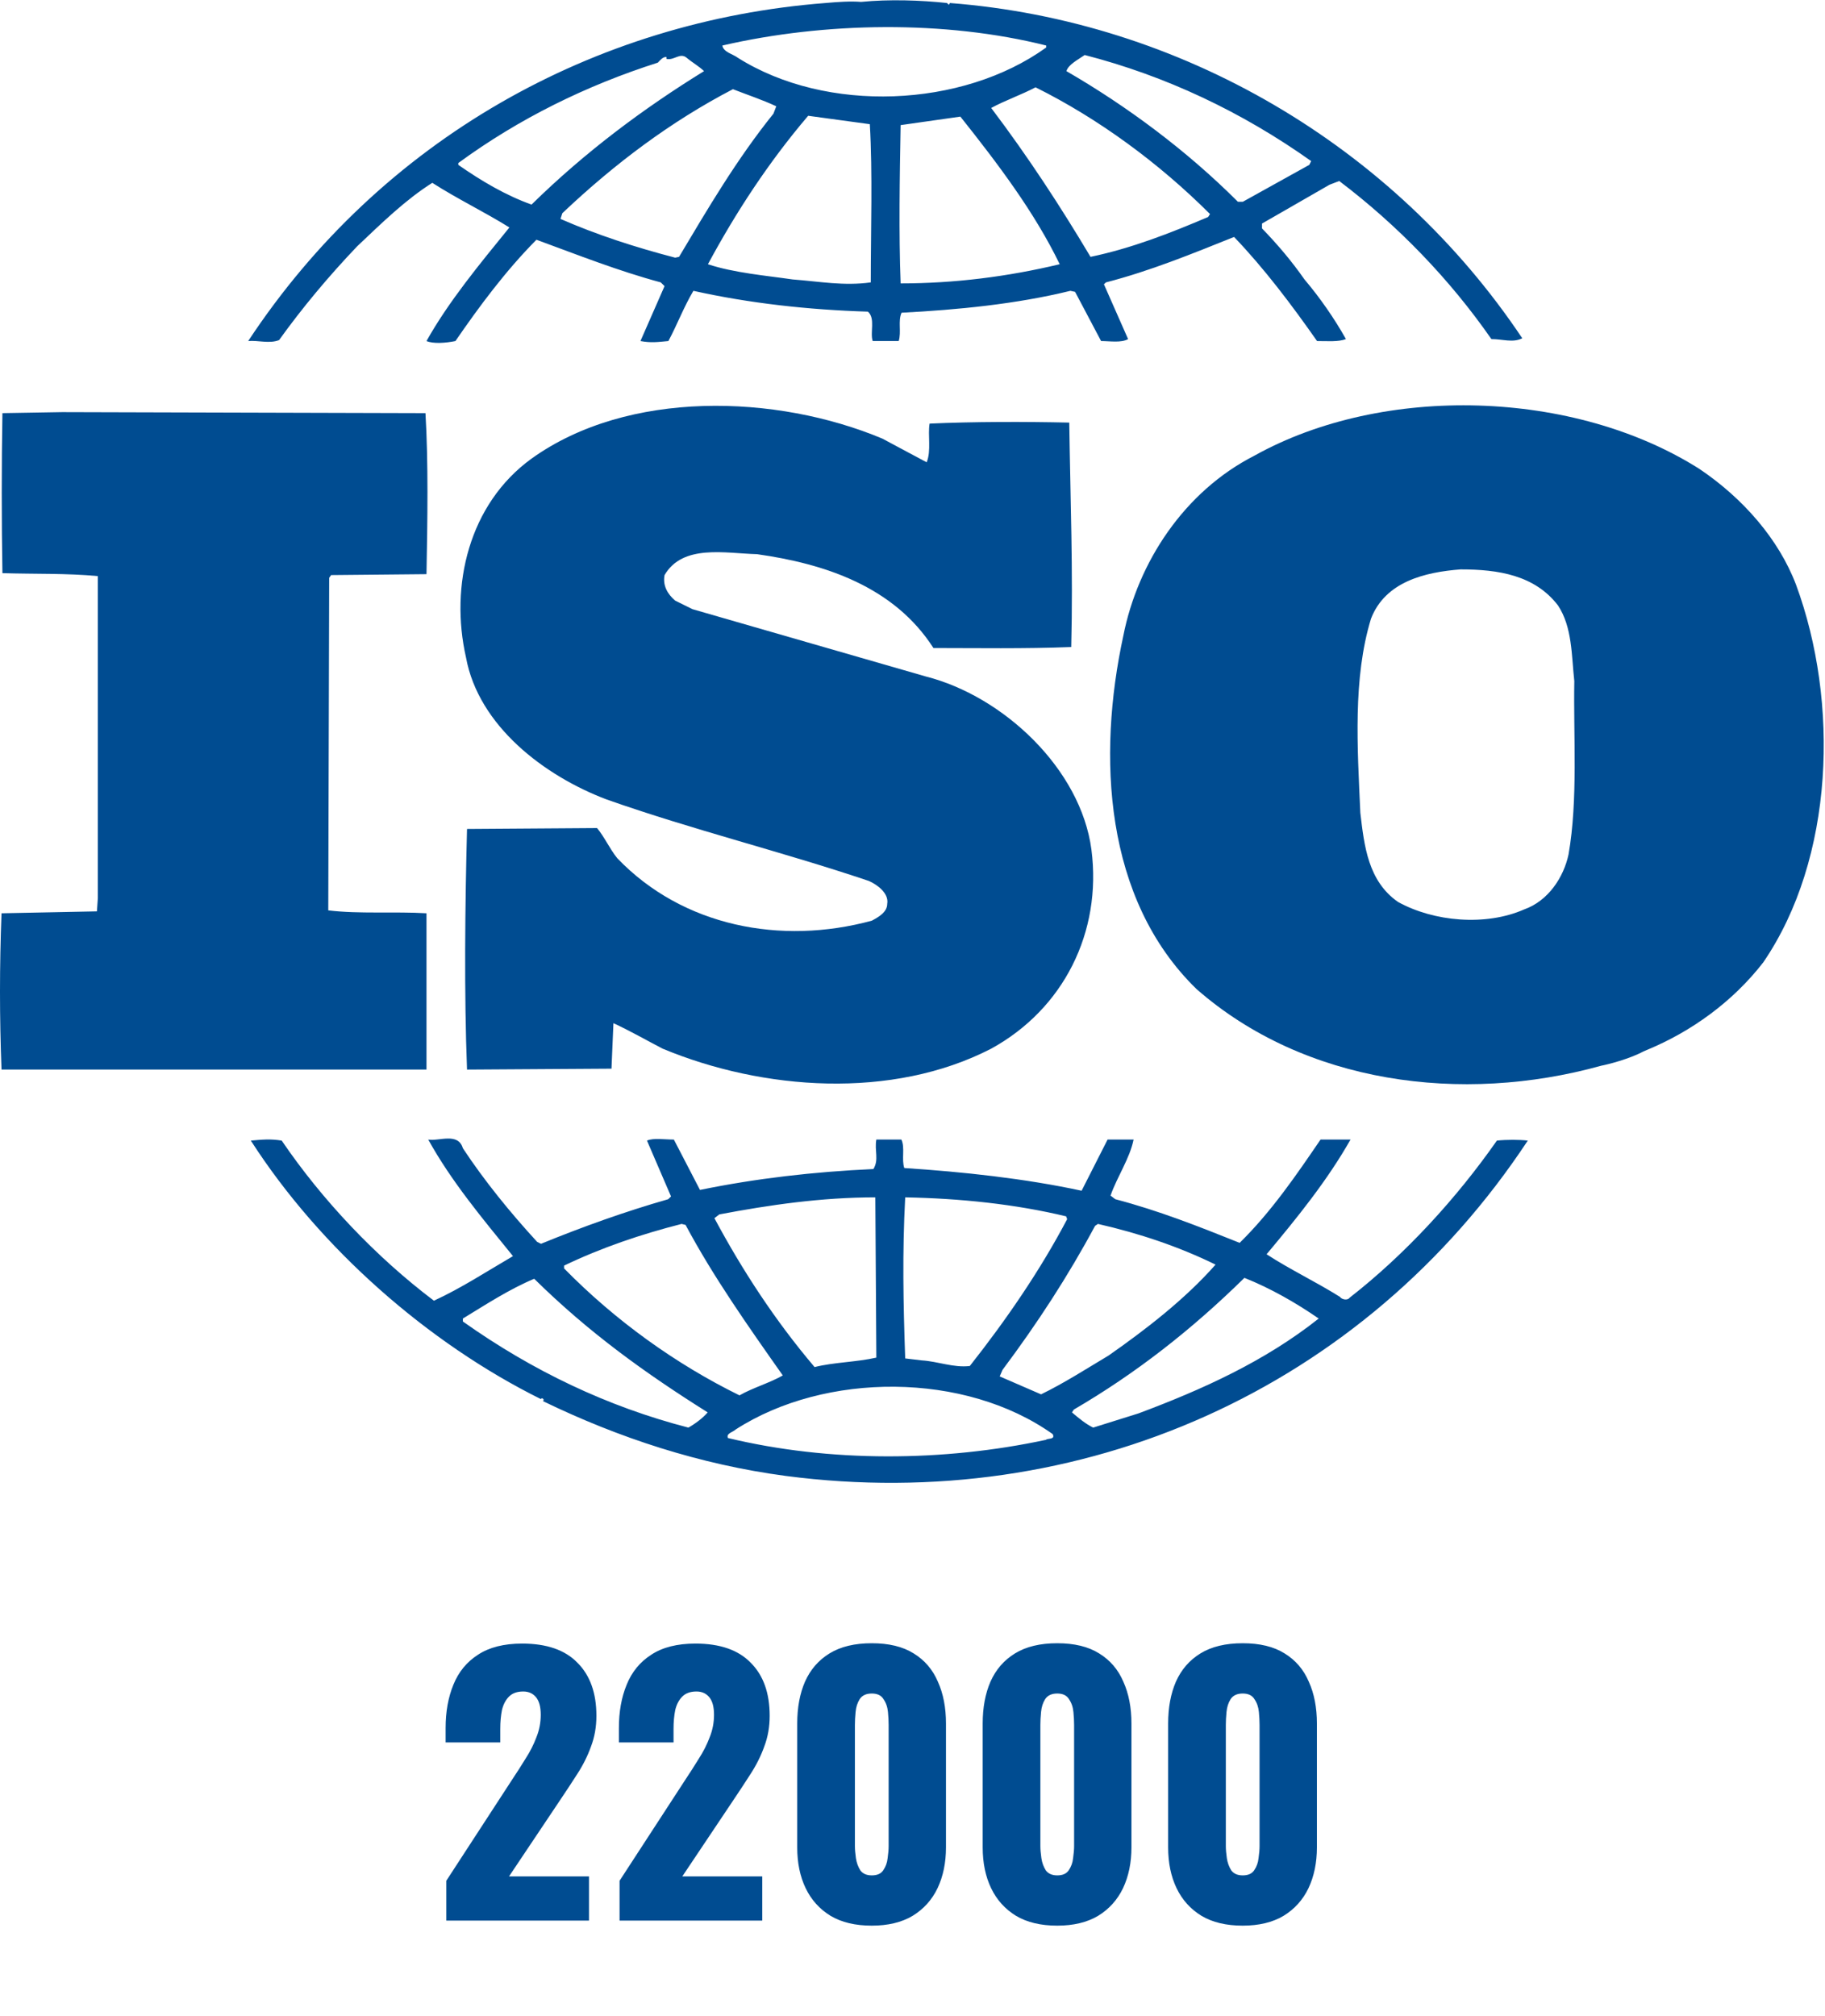
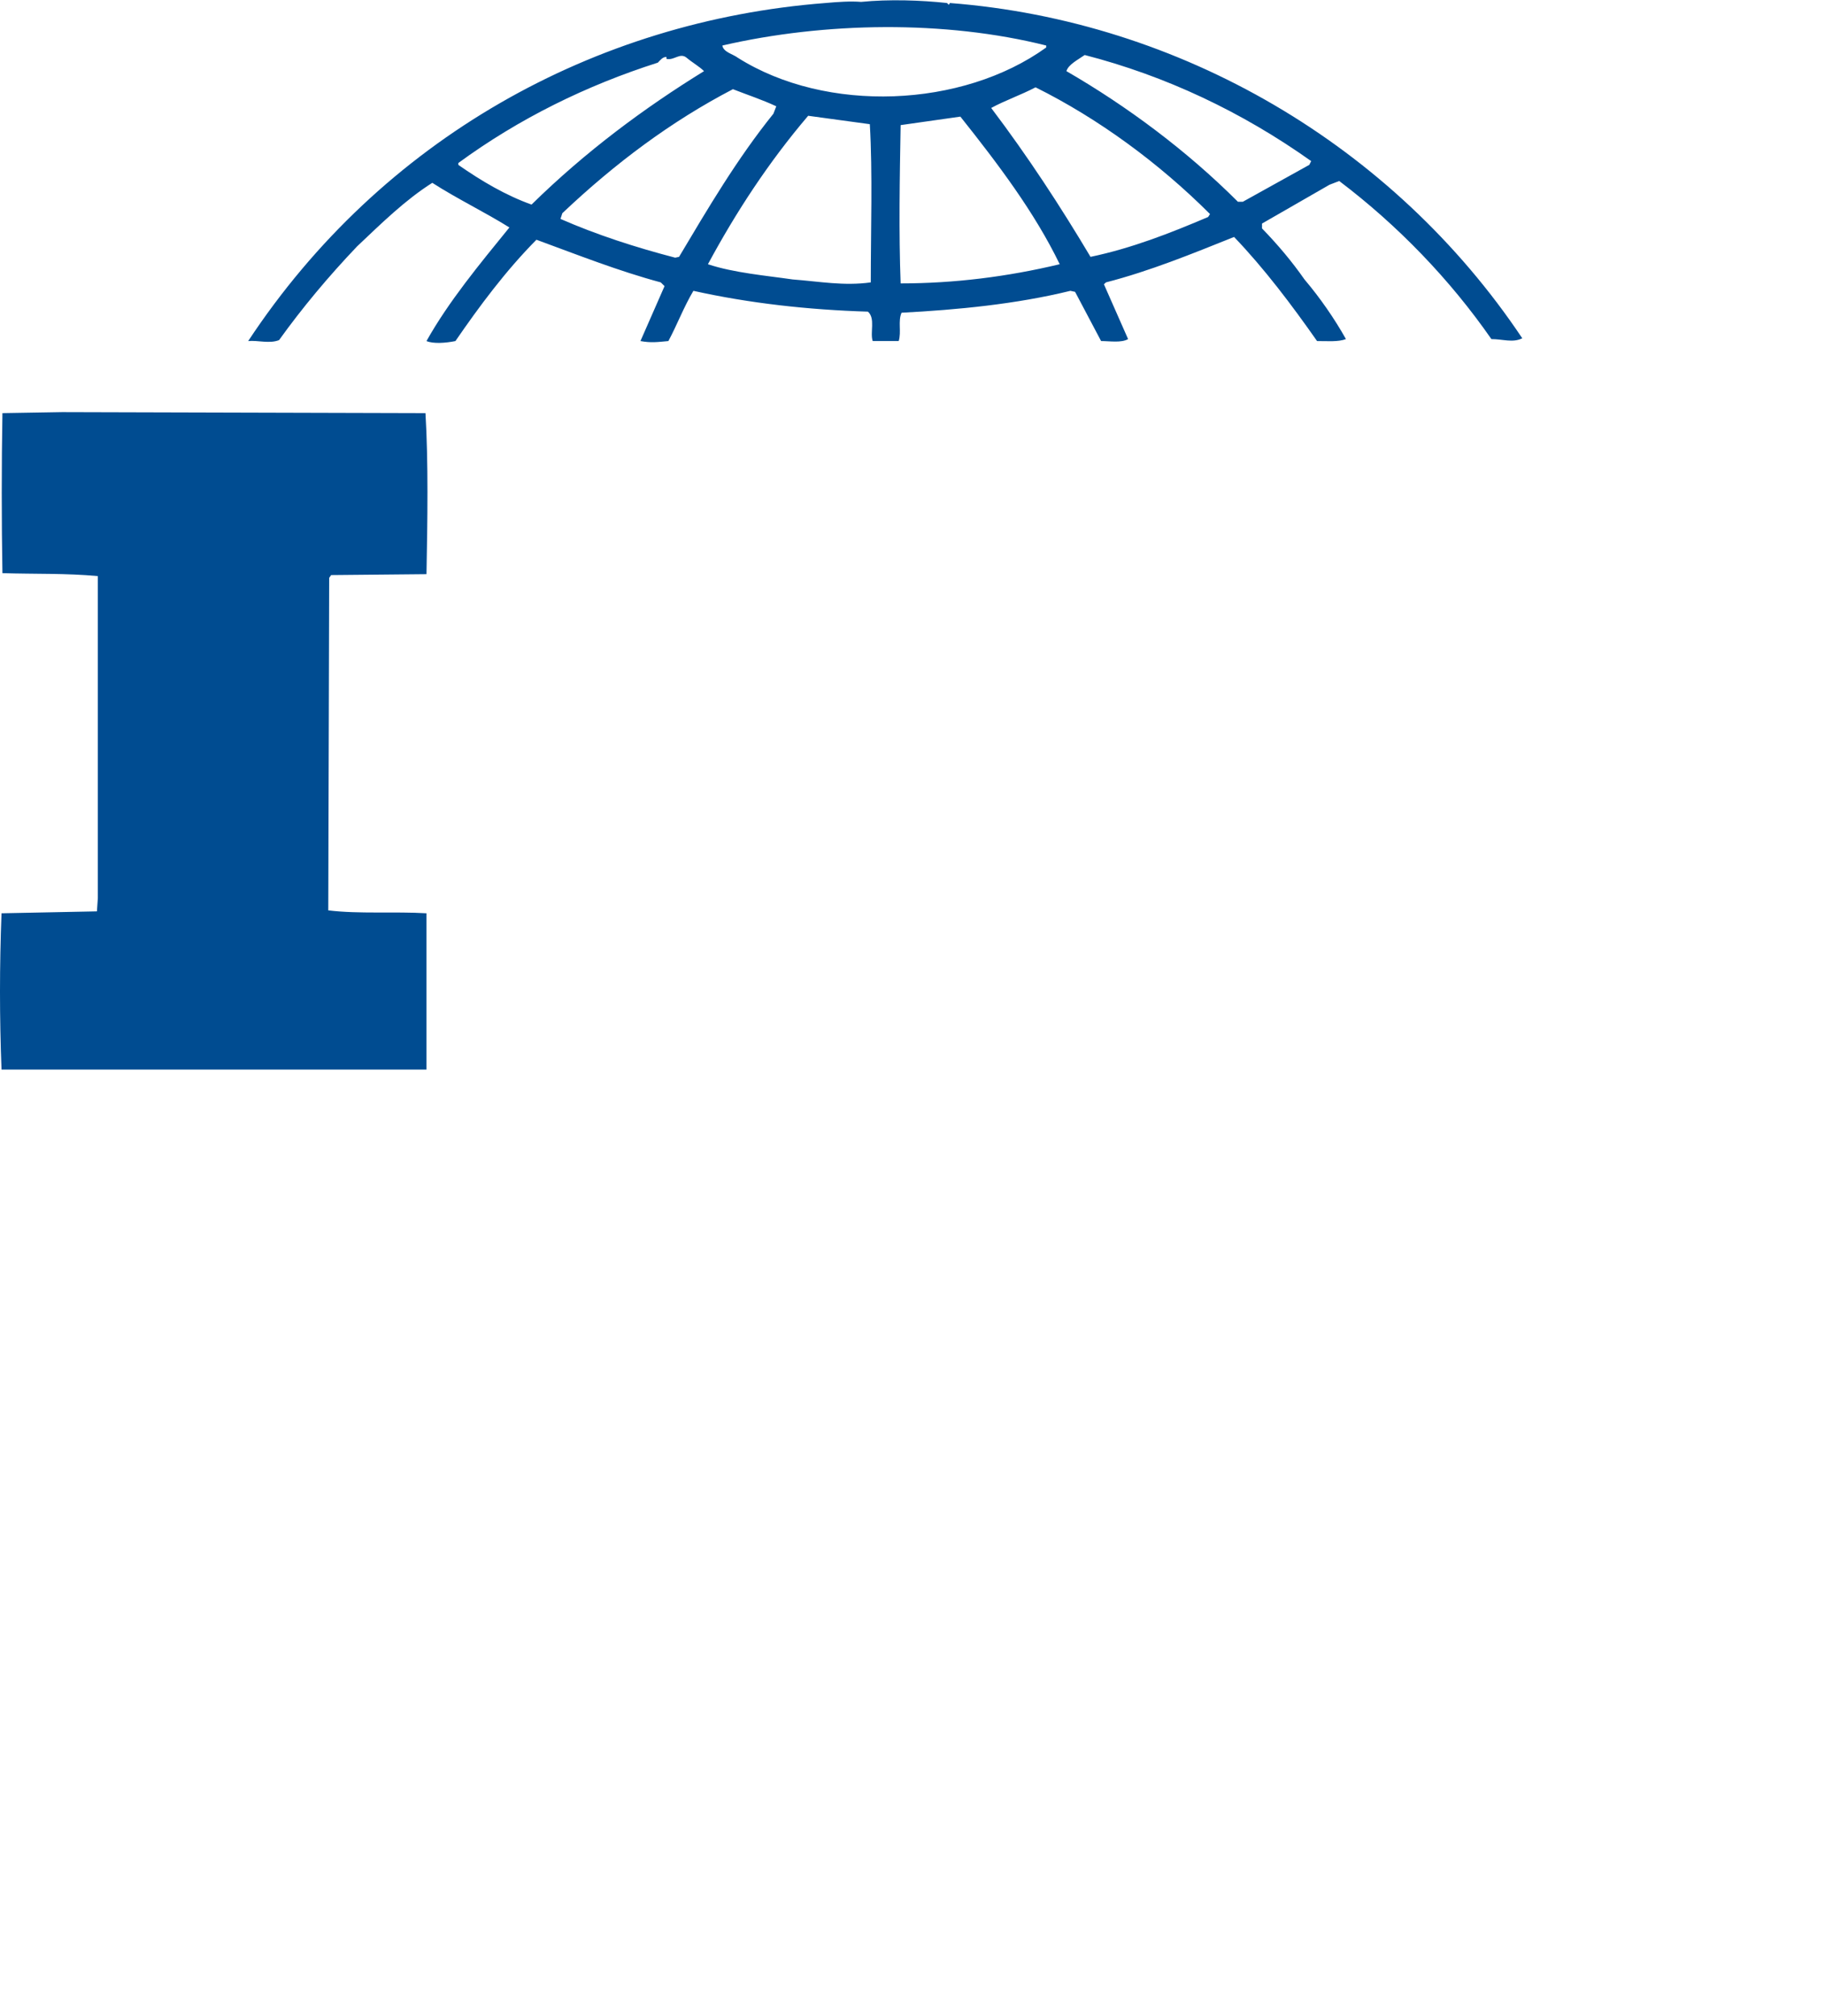
<svg xmlns="http://www.w3.org/2000/svg" width="211" height="233" viewBox="0 0 211 233" fill="none">
-   <path d="M51.599 222V217.398L59.165 205.776C59.737 204.918 60.27 204.086 60.764 203.28C61.284 202.474 61.7 201.655 62.012 200.823C62.35 199.991 62.519 199.12 62.519 198.21C62.519 197.3 62.337 196.624 61.973 196.182C61.609 195.74 61.115 195.519 60.491 195.519C59.789 195.519 59.243 195.714 58.853 196.104C58.463 196.494 58.19 197.014 58.034 197.664C57.904 198.314 57.839 199.042 57.839 199.848V201.408H51.521V199.731C51.521 197.859 51.82 196.195 52.418 194.739C53.016 193.257 53.965 192.1 55.265 191.268C56.565 190.41 58.268 189.981 60.374 189.981C63.208 189.981 65.34 190.722 66.77 192.204C68.226 193.66 68.954 195.701 68.954 198.327C68.954 199.601 68.746 200.784 68.33 201.876C67.94 202.968 67.407 204.034 66.731 205.074C66.081 206.088 65.379 207.154 64.625 208.272L58.853 216.891H68.096V222H51.599ZM71.632 222V217.398L79.198 205.776C79.77 204.918 80.303 204.086 80.797 203.28C81.317 202.474 81.733 201.655 82.045 200.823C82.383 199.991 82.552 199.12 82.552 198.21C82.552 197.3 82.37 196.624 82.006 196.182C81.642 195.74 81.148 195.519 80.524 195.519C79.822 195.519 79.276 195.714 78.886 196.104C78.496 196.494 78.223 197.014 78.067 197.664C77.937 198.314 77.872 199.042 77.872 199.848V201.408H71.554V199.731C71.554 197.859 71.853 196.195 72.451 194.739C73.049 193.257 73.998 192.1 75.298 191.268C76.598 190.41 78.301 189.981 80.407 189.981C83.241 189.981 85.373 190.722 86.803 192.204C88.259 193.66 88.987 195.701 88.987 198.327C88.987 199.601 88.779 200.784 88.363 201.876C87.973 202.968 87.44 204.034 86.764 205.074C86.114 206.088 85.412 207.154 84.658 208.272L78.886 216.891H88.129V222H71.632ZM100.791 222.585C98.893 222.585 97.307 222.208 96.033 221.454C94.759 220.674 93.797 219.608 93.147 218.256C92.497 216.904 92.172 215.331 92.172 213.537V199.224C92.172 197.378 92.471 195.766 93.069 194.388C93.693 192.984 94.642 191.892 95.916 191.112C97.19 190.332 98.815 189.942 100.791 189.942C102.767 189.942 104.379 190.332 105.627 191.112C106.901 191.892 107.837 192.984 108.435 194.388C109.059 195.766 109.371 197.378 109.371 199.224V213.537C109.371 215.305 109.046 216.878 108.396 218.256C107.746 219.608 106.784 220.674 105.51 221.454C104.236 222.208 102.663 222.585 100.791 222.585ZM100.791 216.774C101.415 216.774 101.857 216.579 102.117 216.189C102.403 215.773 102.572 215.305 102.624 214.785C102.702 214.239 102.741 213.771 102.741 213.381V199.38C102.741 198.938 102.715 198.444 102.663 197.898C102.611 197.326 102.442 196.832 102.156 196.416C101.896 195.974 101.441 195.753 100.791 195.753C100.141 195.753 99.673 195.974 99.387 196.416C99.127 196.832 98.971 197.326 98.919 197.898C98.867 198.444 98.841 198.938 98.841 199.38V213.381C98.841 213.771 98.88 214.239 98.958 214.785C99.036 215.305 99.205 215.773 99.465 216.189C99.751 216.579 100.193 216.774 100.791 216.774ZM122.234 222.585C120.336 222.585 118.75 222.208 117.476 221.454C116.202 220.674 115.24 219.608 114.59 218.256C113.94 216.904 113.615 215.331 113.615 213.537V199.224C113.615 197.378 113.914 195.766 114.512 194.388C115.136 192.984 116.085 191.892 117.359 191.112C118.633 190.332 120.258 189.942 122.234 189.942C124.21 189.942 125.822 190.332 127.07 191.112C128.344 191.892 129.28 192.984 129.878 194.388C130.502 195.766 130.814 197.378 130.814 199.224V213.537C130.814 215.305 130.489 216.878 129.839 218.256C129.189 219.608 128.227 220.674 126.953 221.454C125.679 222.208 124.106 222.585 122.234 222.585ZM122.234 216.774C122.858 216.774 123.3 216.579 123.56 216.189C123.846 215.773 124.015 215.305 124.067 214.785C124.145 214.239 124.184 213.771 124.184 213.381V199.38C124.184 198.938 124.158 198.444 124.106 197.898C124.054 197.326 123.885 196.832 123.599 196.416C123.339 195.974 122.884 195.753 122.234 195.753C121.584 195.753 121.116 195.974 120.83 196.416C120.57 196.832 120.414 197.326 120.362 197.898C120.31 198.444 120.284 198.938 120.284 199.38V213.381C120.284 213.771 120.323 214.239 120.401 214.785C120.479 215.305 120.648 215.773 120.908 216.189C121.194 216.579 121.636 216.774 122.234 216.774ZM143.676 222.585C141.778 222.585 140.192 222.208 138.918 221.454C137.644 220.674 136.682 219.608 136.032 218.256C135.382 216.904 135.057 215.331 135.057 213.537V199.224C135.057 197.378 135.356 195.766 135.954 194.388C136.578 192.984 137.527 191.892 138.801 191.112C140.075 190.332 141.7 189.942 143.676 189.942C145.652 189.942 147.264 190.332 148.512 191.112C149.786 191.892 150.722 192.984 151.32 194.388C151.944 195.766 152.256 197.378 152.256 199.224V213.537C152.256 215.305 151.931 216.878 151.281 218.256C150.631 219.608 149.669 220.674 148.395 221.454C147.121 222.208 145.548 222.585 143.676 222.585ZM143.676 216.774C144.3 216.774 144.742 216.579 145.002 216.189C145.288 215.773 145.457 215.305 145.509 214.785C145.587 214.239 145.626 213.771 145.626 213.381V199.38C145.626 198.938 145.6 198.444 145.548 197.898C145.496 197.326 145.327 196.832 145.041 196.416C144.781 195.974 144.326 195.753 143.676 195.753C143.026 195.753 142.558 195.974 142.272 196.416C142.012 196.832 141.856 197.326 141.804 197.898C141.752 198.444 141.726 198.938 141.726 199.38V213.381C141.726 213.771 141.765 214.239 141.843 214.785C141.921 215.305 142.09 215.773 142.35 216.189C142.636 216.579 143.078 216.774 143.676 216.774Z" fill="#004C91" />
-   <path d="M181.348 98.769C180.785 101.398 179.008 104.133 176.215 105.121C171.766 107.082 165.746 106.539 161.625 104.25C158.168 101.832 157.727 97.789 157.277 93.957C156.941 86.41 156.398 78.414 158.512 71.508C160.168 67.23 164.738 66.133 168.871 65.816C173.219 65.816 177.438 66.477 180.125 69.977C181.793 72.488 181.688 75.777 182.016 78.734C181.898 84.977 182.461 92.414 181.348 98.769ZM207.645 67.57C205.637 62.305 201.516 57.598 196.5 54.215C182.016 45.02 159.945 44.355 145.027 52.672C136.887 56.824 131.543 65.039 129.875 73.488C126.859 87.379 127.637 103.91 138.332 114.32C150.82 125.262 168.98 127.676 185.133 123.184C185.895 123.039 188.328 122.43 190.008 121.535L190.484 121.332C195.5 119.246 200.281 115.852 203.852 111.254C212.098 99.207 212.66 81.141 207.645 67.57Z" fill="#004C91" />
  <path d="M49.309 105.566C45.637 105.344 41.512 105.664 37.953 105.23L38.059 66.797L38.281 66.473L49.309 66.367C49.426 60.129 49.531 53.438 49.191 47.754L7.199 47.637L0.281 47.754C0.176 53.551 0.176 60.336 0.281 66.25C4.078 66.367 7.637 66.25 11.312 66.59V103.812L11.207 105.344L0.176 105.566C-0.059 111.688 -0.059 117.605 0.176 123.629H49.309" fill="#004C91" />
-   <path d="M131.625 163.375L126.387 165.016C125.492 164.578 124.719 163.918 123.934 163.258L124.156 162.93C131.285 158.773 137.746 153.73 143.875 147.707C146.887 148.91 149.785 150.559 152.465 152.41C146.227 157.359 138.98 160.629 131.625 163.375ZM120.926 166.43C109.121 168.961 95.965 169.062 84.16 166.219C83.938 165.676 84.711 165.559 85.051 165.238C95.41 158.555 111.566 158.555 121.711 165.77C122.039 166.43 121.148 166.219 120.926 166.43ZM79.59 165.016C70.231 162.598 61.535 158.438 53.516 152.75V152.41C56.191 150.781 58.871 149.027 61.762 147.812C68.113 154.074 74.684 158.773 81.82 163.258C81.258 163.918 80.367 164.578 79.59 165.016ZM65.215 146.293C69.57 144.203 74.129 142.664 78.805 141.473L79.262 141.586C82.481 147.609 86.496 153.297 90.504 158.988C88.953 159.871 87.051 160.402 85.496 161.289C78.144 157.68 71.121 152.637 65.215 146.613V146.293ZM83.16 140.375C88.953 139.277 94.969 138.402 101.203 138.402L101.32 156.926C98.973 157.457 96.41 157.457 94.18 158.02C89.609 152.637 85.828 146.836 82.598 140.809L83.16 140.375ZM104.656 138.402C111.012 138.52 117.367 139.18 123.266 140.598L123.379 140.926C120.266 146.836 116.355 152.539 112.125 157.895C110.227 158.117 108.449 157.359 106.559 157.246L104.656 157.02C104.434 150.559 104.316 144.867 104.656 138.402ZM126.609 141.695L126.941 141.473C131.742 142.566 136.301 144.102 140.539 146.176C136.969 150.219 132.398 153.73 128.172 156.684C125.609 158.215 123.039 159.871 120.363 161.172L115.582 159.098L115.91 158.34C119.926 152.977 123.496 147.492 126.609 141.695ZM173.066 131.84C168.391 138.52 162.484 144.98 156.031 150.008C155.801 150.348 155.129 150.219 154.918 149.902C152.121 148.152 149.117 146.727 146.438 144.98C150.008 140.715 153.465 136.445 156.141 131.723H152.676C149.902 135.785 147 140.055 143.324 143.66C138.414 141.695 133.965 139.937 128.949 138.617L128.395 138.199C129.172 135.988 130.617 133.914 131.062 131.723H128.055L125.051 137.637C118.48 136.215 111.234 135.445 104.551 135.012C104.211 134.031 104.656 132.605 104.211 131.723H101.32C101.086 133.039 101.648 134.031 100.98 135.129C94.074 135.445 87.391 136.215 80.93 137.543L77.91 131.723C76.809 131.723 75.574 131.508 74.801 131.84L77.582 138.297L77.254 138.617C72.227 140.055 67.34 141.812 62.547 143.77L62.102 143.547C58.977 140.148 55.969 136.445 53.516 132.723C52.961 130.852 50.73 131.945 49.512 131.723C52.176 136.543 55.746 140.809 59.309 145.195C56.301 146.949 53.301 148.91 50.168 150.348C43.484 145.301 37.258 138.734 32.57 131.84C31.23 131.625 30.352 131.723 29 131.84C37.023 144.324 49.512 155.266 62.547 161.727C62.547 161.727 62.547 161.629 62.664 161.629C62.762 161.629 62.98 161.832 62.762 161.949C71.566 166.219 80.93 169.281 90.844 170.602C125.051 175.086 157.699 160.531 176.637 131.84C175.648 131.723 174.184 131.723 173.066 131.84Z" fill="#004C91" />
  <path d="M52.988 18.844C60.008 13.703 67.809 9.871 76.055 7.242C76.394 6.902 76.609 6.582 77.055 6.582V6.805C77.945 7.019 78.617 6.031 79.391 6.68C80.062 7.242 80.848 7.68 81.398 8.223C74.492 12.48 67.691 17.523 61.453 23.648C58.449 22.57 55.664 20.922 52.988 19.058V18.844ZM120.961 5.262V5.488C111.258 12.48 95.555 13.14 85.309 6.68C84.738 6.242 83.633 6.031 83.516 5.262C95.328 2.535 109.25 2.316 120.961 5.262ZM125.41 6.359C134.773 8.773 143.57 12.926 151.594 18.621L151.371 19.058L143.688 23.324H143.125C137.227 17.426 130.32 12.285 123.297 8.223C123.52 7.453 124.637 6.902 125.41 6.359ZM139.68 25.082C135.324 26.937 130.863 28.691 126.082 29.691C122.629 23.89 118.844 18.09 114.598 12.48C116.156 11.629 118.059 10.969 119.727 10.094C126.984 13.703 133.996 18.844 139.895 24.742L139.68 25.082ZM104.129 32.758C103.906 26.937 104.02 20.484 104.129 14.461C106.359 14.14 108.805 13.801 111.035 13.48C115.383 18.941 119.621 24.547 122.52 30.543C116.5 31.98 110.367 32.758 104.129 32.758ZM100.676 32.641C97.562 33.074 94.777 32.539 91.644 32.301C88.644 31.863 84.852 31.543 81.848 30.543C85.078 24.547 88.871 18.738 93.438 13.383L100.566 14.355C100.898 20.035 100.676 26.613 100.676 32.641ZM78.508 29.691L78.062 29.785C73.492 28.594 69.031 27.156 64.801 25.305L65.016 24.644C71.144 18.844 77.606 14.023 84.738 10.309C86.414 10.969 88.082 11.508 89.75 12.285L89.422 13.14C85.184 18.406 81.848 24.09 78.508 29.691ZM32.266 39.312C34.941 35.59 37.949 31.98 41.289 28.476C44.18 25.742 46.855 23.113 49.98 21.133C52.879 22.996 56.109 24.547 58.895 26.293C55.441 30.543 51.883 34.832 49.309 39.422C50.086 39.758 51.543 39.652 52.656 39.422C55.441 35.375 58.449 31.32 62.02 27.711C66.801 29.465 71.484 31.32 76.394 32.641L76.832 33.074L74.047 39.422C75.277 39.652 76.055 39.535 77.277 39.422C78.277 37.566 79.051 35.492 80.168 33.617C86.637 35.055 93.438 35.812 100.344 36.023C101.238 36.801 100.566 38.441 100.898 39.422H103.906C104.234 38.344 103.801 37.121 104.234 36.148C110.707 35.812 117.496 35.152 123.754 33.617L124.297 33.734L127.305 39.422C128.312 39.422 129.641 39.652 130.426 39.195L127.633 32.863L127.867 32.641C132.98 31.32 137.781 29.351 142.68 27.39C146.145 31 149.363 35.269 152.273 39.422C153.496 39.422 154.719 39.535 155.613 39.195C154.27 36.801 152.594 34.394 150.82 32.301C149.363 30.223 147.813 28.371 145.91 26.402V25.84L153.711 21.355L154.836 20.922C161.625 26.062 167.637 32.301 172.43 39.195C173.77 39.195 174.887 39.652 176 39.101C161.062 16.769 136.441 2.41 109.824 0.348L109.707 0.558L109.484 0.348C106.477 0.023 102.789 -0.102 99.559 0.219C98.336 0.121 96.891 0.219 95.438 0.348C68.703 2.41 44.082 16.109 28.695 39.422C29.812 39.312 31.148 39.758 32.266 39.312Z" fill="#004C91" />
-   <path d="M100.793 106.422C90.316 109.273 78.945 107.101 71.371 99.207C70.484 98.109 69.926 96.808 69.031 95.715L53.996 95.82C53.766 104.683 53.656 114.871 53.996 123.633L70.699 123.527L70.922 118.269C72.824 119.141 74.719 120.234 76.609 121.215C88.199 126.035 103.121 127.133 114.598 121.215C122.957 116.629 127.418 107.762 126.188 98.215C124.969 88.922 116.051 80.484 107.027 78.191L80.062 70.414L78.062 69.426C77.172 68.668 76.609 67.687 76.832 66.477C78.945 62.863 83.856 63.961 87.531 64.058C95.328 65.156 103.352 67.785 107.922 74.906C112.82 74.906 118.504 75.004 123.852 74.789C124.074 65.816 123.754 57.937 123.625 48.848C118.613 48.734 112.48 48.734 107.477 48.965C107.25 50.266 107.688 52.117 107.137 53.437L102.016 50.699C89.75 45.559 72.594 45.019 61.453 53.012C54.207 58.258 51.988 67.687 53.879 76C55.324 83.879 62.898 89.68 70.148 92.414C80.062 95.914 90.422 98.445 100.461 101.832C101.461 102.277 102.789 103.269 102.578 104.473C102.578 105.441 101.566 106.008 100.793 106.422Z" fill="#004C91" />
</svg>